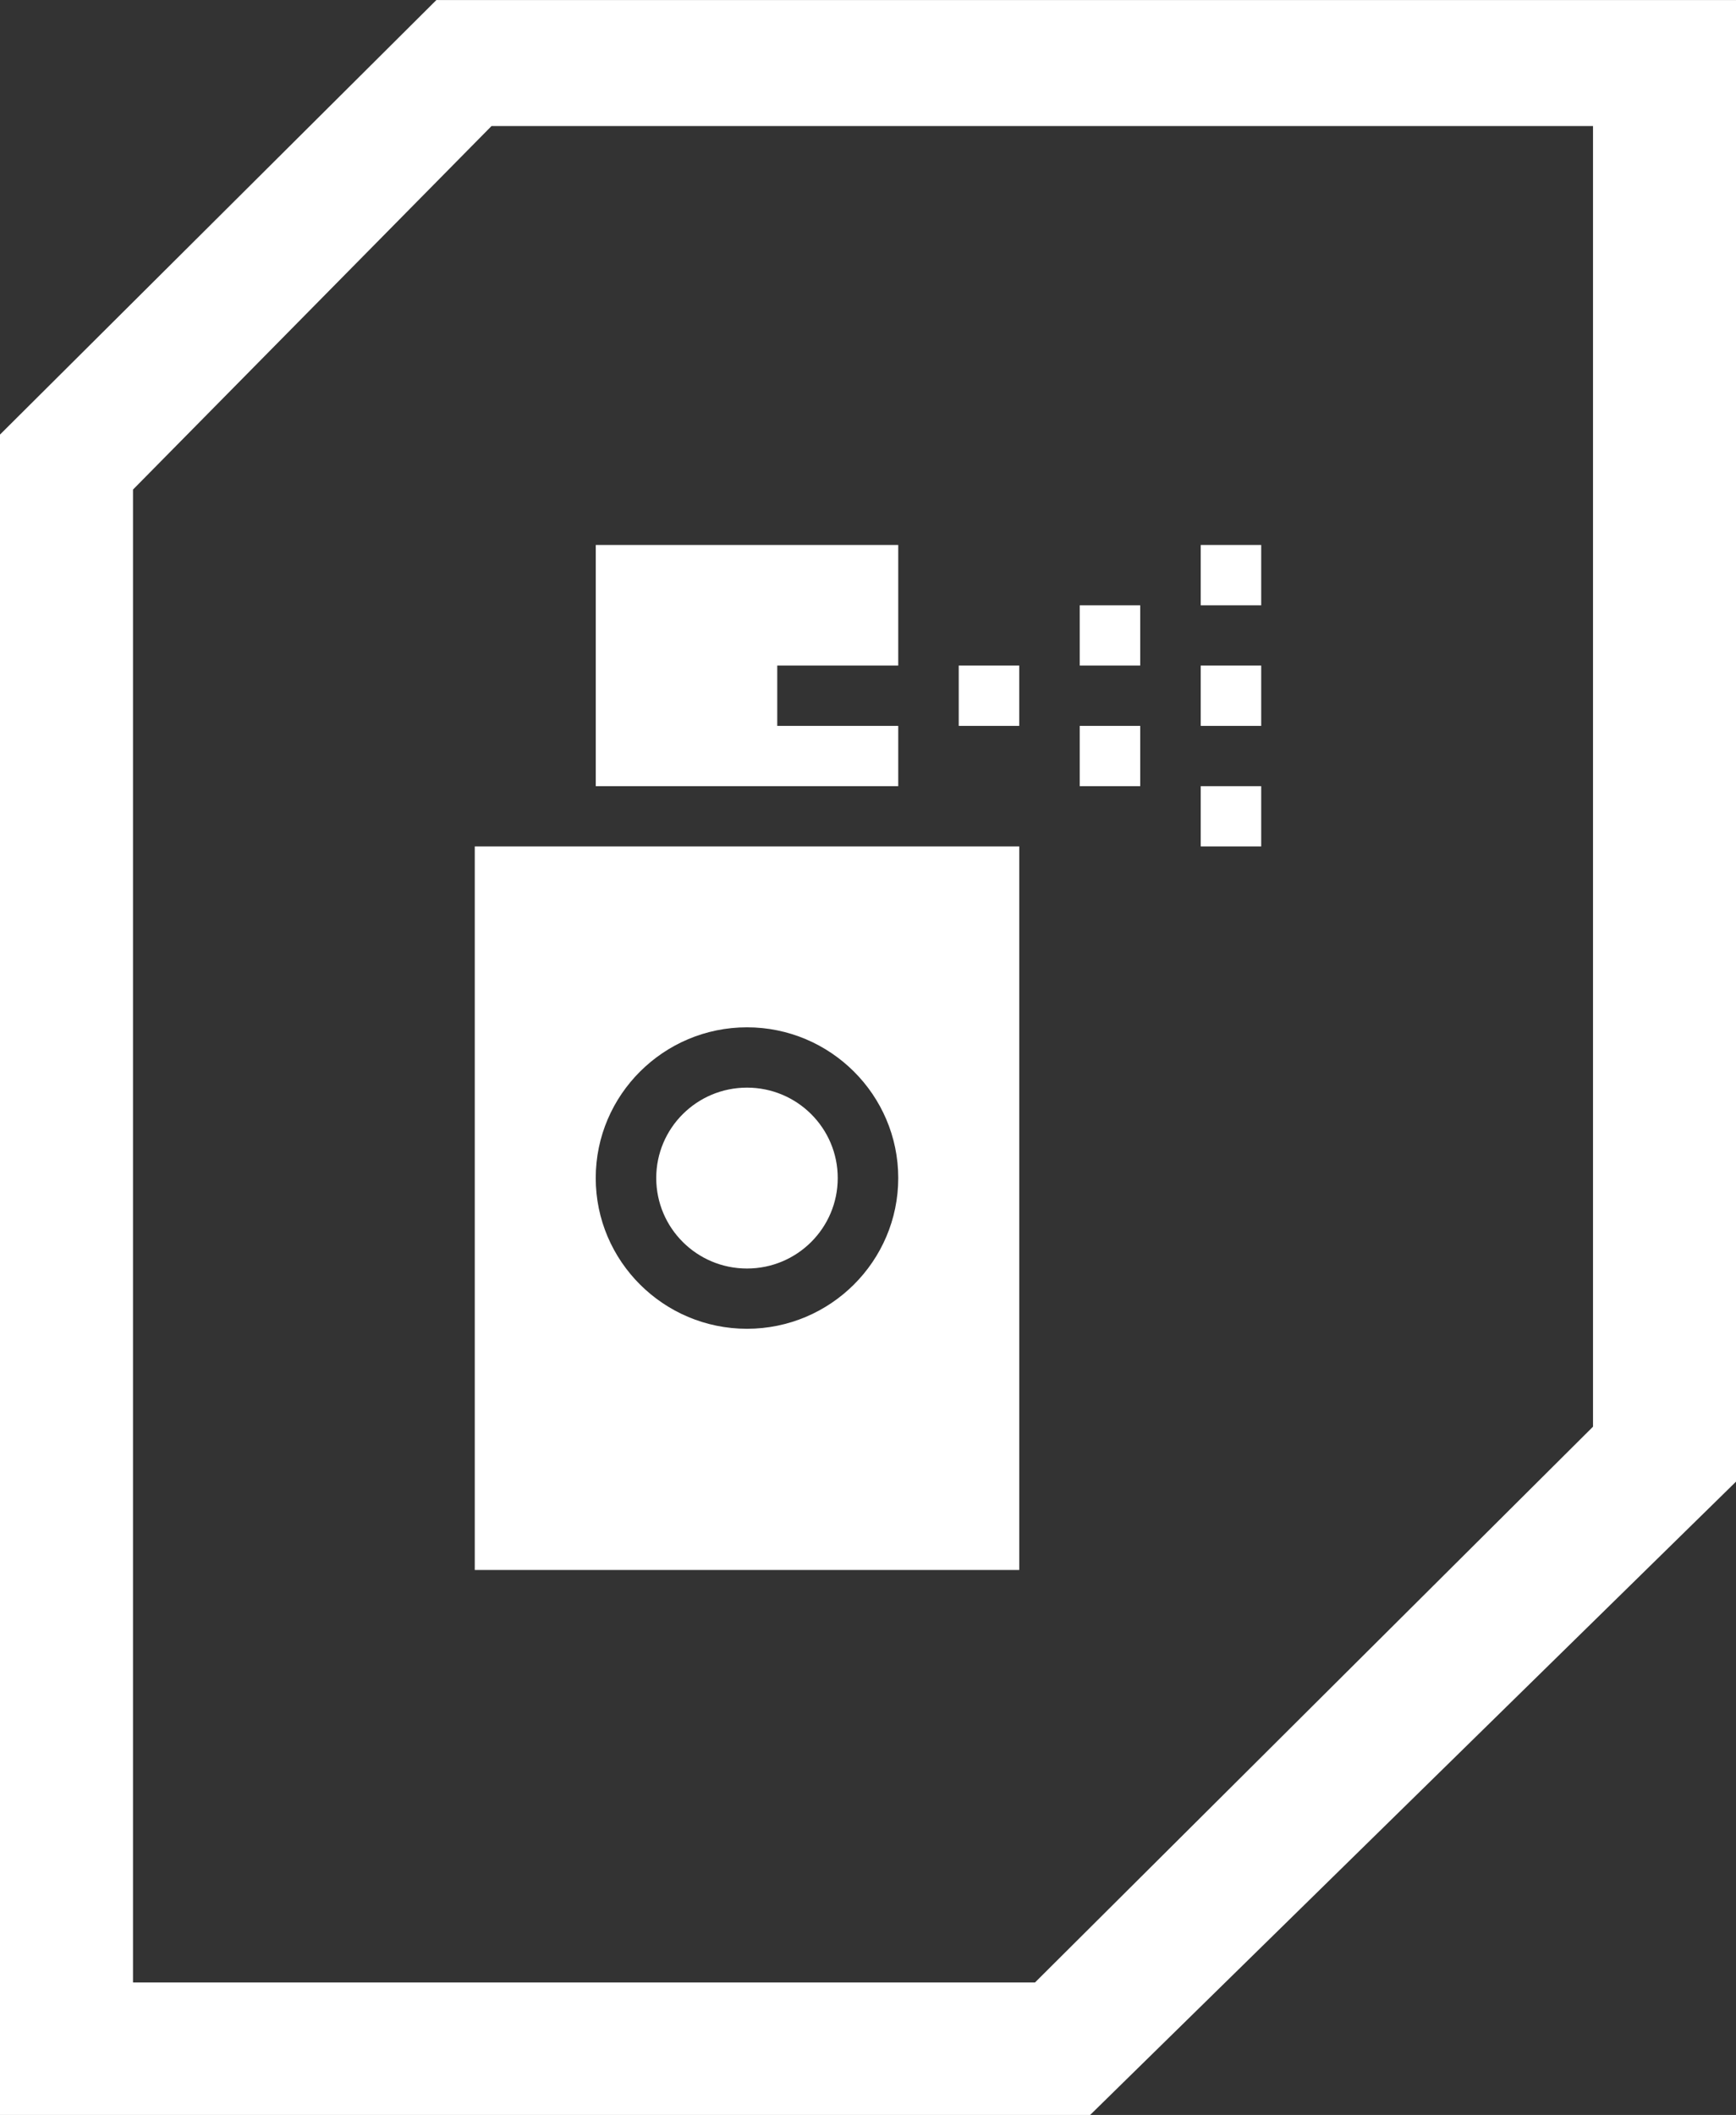
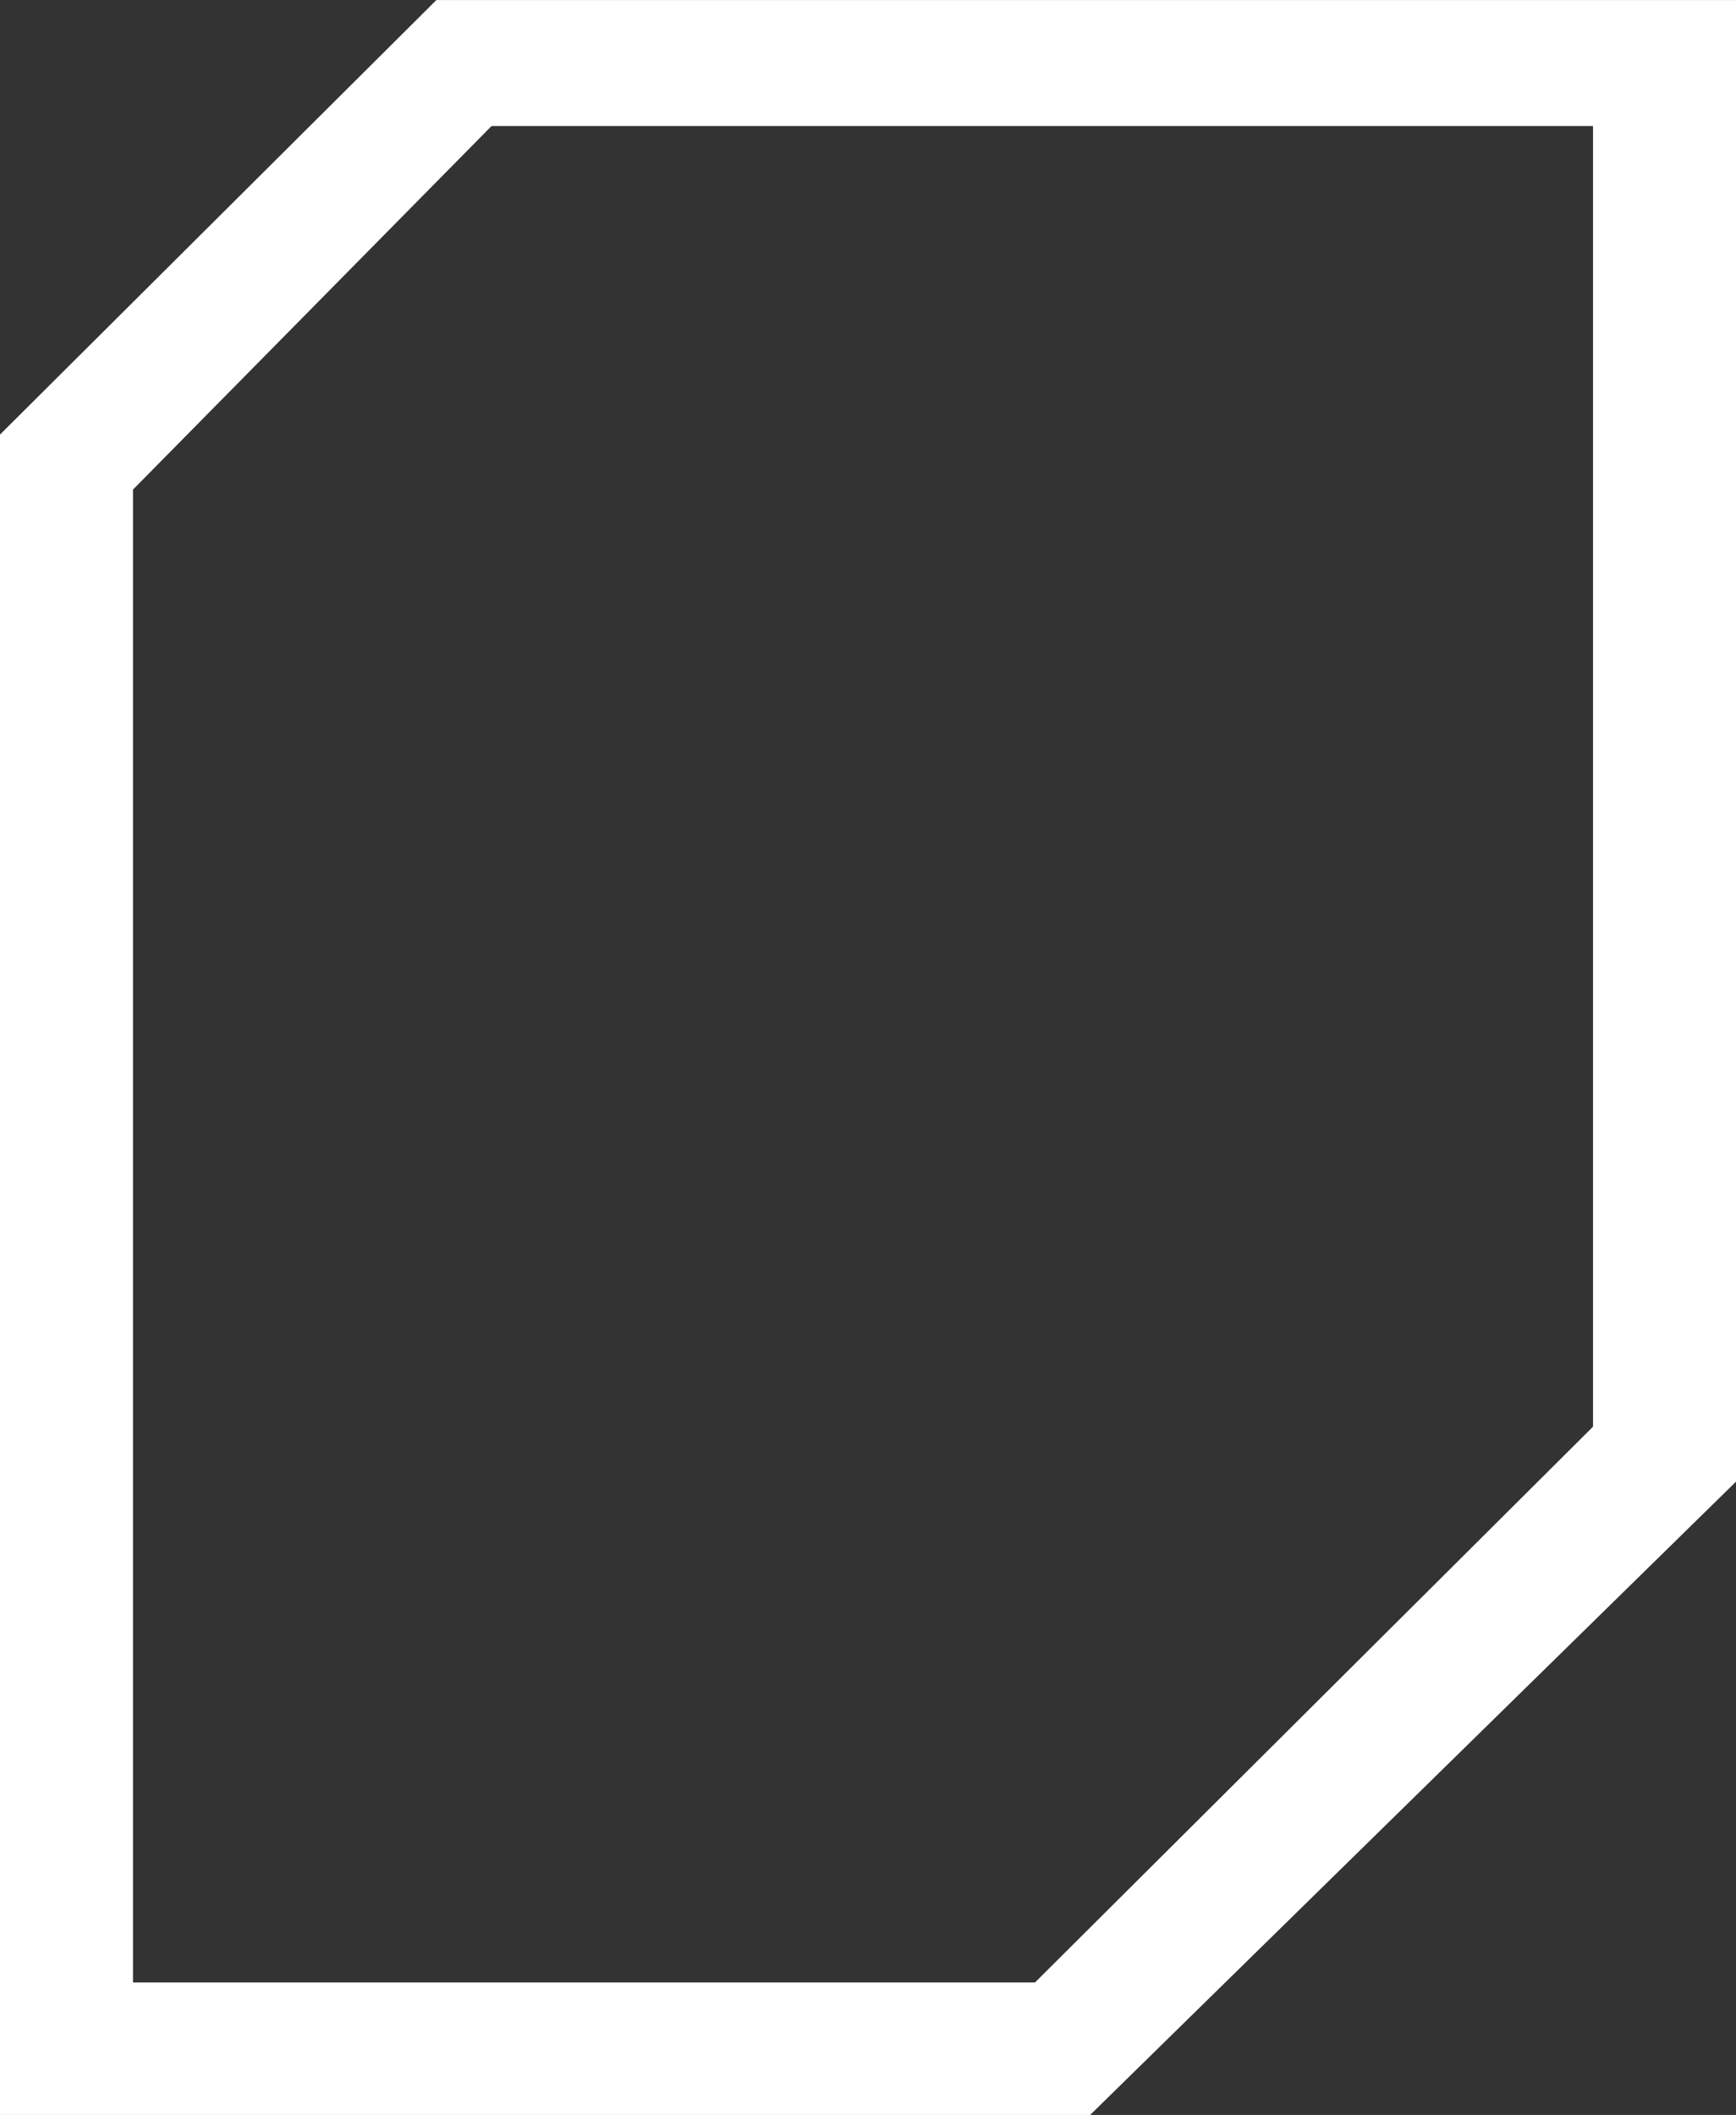
<svg xmlns="http://www.w3.org/2000/svg" id="Layer_1" x="0px" y="0px" width="72.846px" height="88.725px" viewBox="0 0 72.846 88.725" xml:space="preserve">
  <rect x="0" y="0" width="72.846" height="88.725" fill="#333333" stroke="none" />
  <path fill="#FFFFFF" d="M18.312,0.001L-0.001,18.232v70.492h45.746l27.102-26.568V0.001H18.312z M66.846,59.851L43.43,83.167H5.581 V20.538l15.044-15.25h46.221V59.851z" />
  <g>
    <g>
-       <path fill="#FFFFFF" d="M37.692,30.451h-5.077v-2.53h5.077v-5.059H24.999V32.98h12.693V30.451z M40.23,30.451h2.539v-2.53H40.23 V30.451z M45.307,27.921h2.539v-2.528h-2.539V27.921z M50.385,22.863v2.53h2.538v-2.53H50.385z M50.385,30.451h2.538v-2.53h-2.538 V30.451z M45.307,32.98h2.539v-2.528h-2.539V32.98z M50.385,35.509h2.538V32.98h-2.538V35.509z M31.345,53.216 c2.103,0,3.808-1.699,3.808-3.796c0-2.095-1.705-3.793-3.808-3.793c-2.104,0-3.808,1.698-3.808,3.793 C27.538,51.517,29.242,53.216,31.345,53.216z M19.922,65.863h22.848V35.509H19.922V65.863z M31.345,43.097 c3.499,0,6.347,2.838,6.347,6.323c0,3.487-2.848,6.324-6.347,6.324c-3.5,0-6.347-2.837-6.347-6.324 C24.999,45.935,27.845,43.097,31.345,43.097z" />
-     </g>
+       </g>
  </g>
</svg>